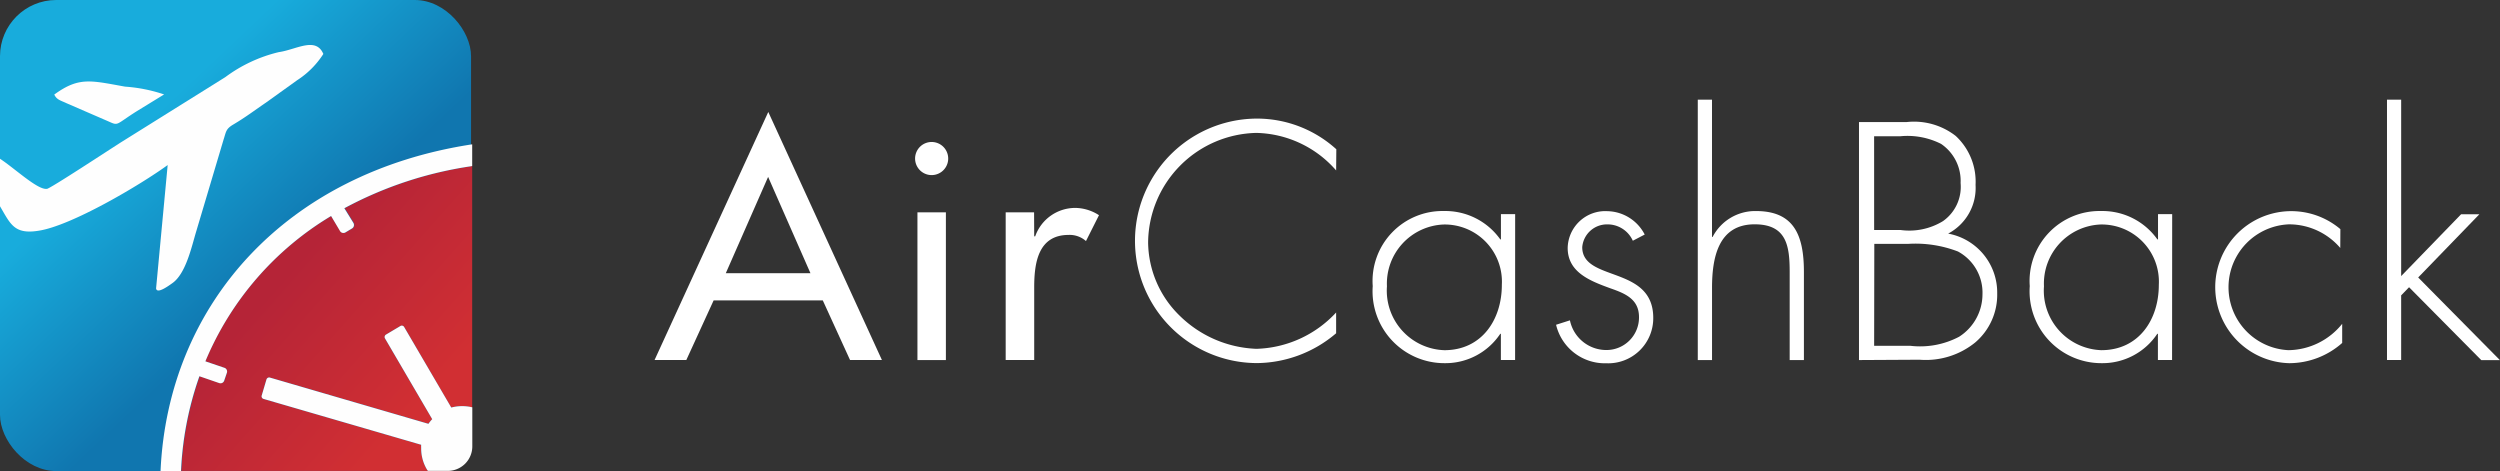
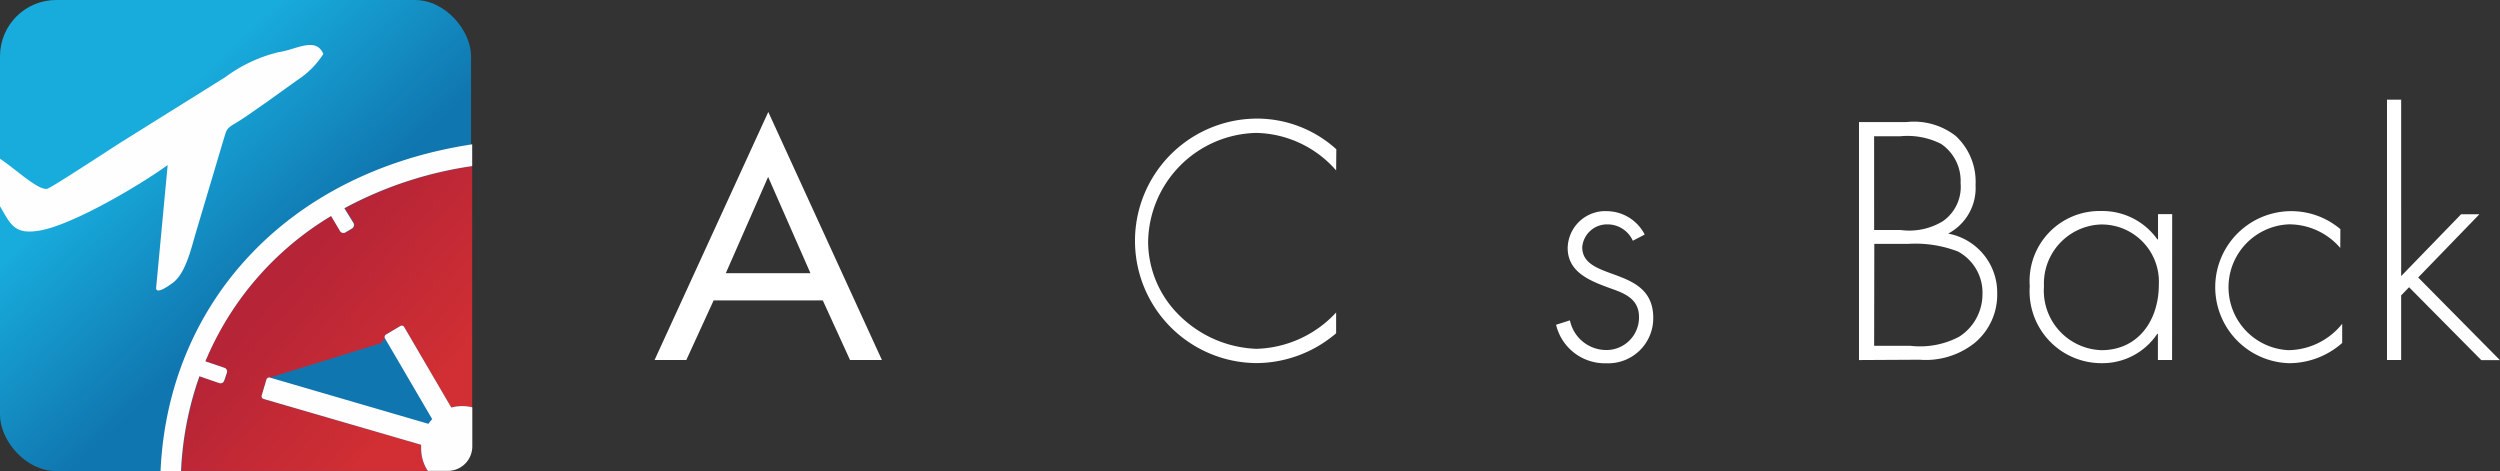
<svg xmlns="http://www.w3.org/2000/svg" id="logo-acb-white" width="177.919" height="33.524" viewBox="0 0 177.919 33.524">
  <rect x="0" y="0" width="177.919" height="33.524" fill="#333333" stroke="none" />
  <defs>
    <linearGradient id="linear-gradient" x1="0.291" y1="0.279" x2="0.584" y2="0.589" gradientUnits="objectBoundingBox">
      <stop offset="0" stop-color="#18acdc" />
      <stop offset="1" stop-color="#1076af" />
    </linearGradient>
    <clipPath id="clip-path">
-       <path id="Path_2" data-name="Path 2" d="M50.264,27.28V44.454a3.173,3.173,0,0,0-.711-.083,2.941,2.941,0,0,0-.786.1L45.42,38.733a.193.193,0,0,0-.266-.066l-1.025.612a.2.2,0,0,0-.07.27l3.361,5.743a2.891,2.891,0,0,0-.27.332L35.869,42.337a.2.2,0,0,0-.244.129l-.34,1.148a.193.193,0,0,0,.129.24l11.22,3.264a1.749,1.749,0,0,0,0,.213,2.933,2.933,0,0,0,.472,1.646H29.56a23.278,23.278,0,0,1,1.31-6.743l1.414.485a.275.275,0,0,0,.349-.171l.175-.555a.279.279,0,0,0-.171-.349l-1.374-.467a21.86,21.86,0,0,1,8.964-10.343l.659,1.073a.279.279,0,0,0,.388.092l.472-.283a.288.288,0,0,0,.092-.388l-.646-1.047a27.428,27.428,0,0,1,9.073-3" transform="translate(-29.56 -27.28)" fill="none" />
+       <path id="Path_2" data-name="Path 2" d="M50.264,27.28V44.454a3.173,3.173,0,0,0-.711-.083,2.941,2.941,0,0,0-.786.1L45.42,38.733a.193.193,0,0,0-.266-.066l-1.025.612a.2.2,0,0,0-.07.27a2.891,2.891,0,0,0-.27.332L35.869,42.337a.2.2,0,0,0-.244.129l-.34,1.148a.193.193,0,0,0,.129.24l11.22,3.264a1.749,1.749,0,0,0,0,.213,2.933,2.933,0,0,0,.472,1.646H29.56a23.278,23.278,0,0,1,1.31-6.743l1.414.485a.275.275,0,0,0,.349-.171l.175-.555a.279.279,0,0,0-.171-.349l-1.374-.467a21.86,21.86,0,0,1,8.964-10.343l.659,1.073a.279.279,0,0,0,.388.092l.472-.283a.288.288,0,0,0,.092-.388l-.646-1.047a27.428,27.428,0,0,1,9.073-3" transform="translate(-29.56 -27.28)" fill="none" />
    </clipPath>
    <linearGradient id="linear-gradient-2" x1="0.811" y1="0.789" x2="0.353" y2="0.364" gradientUnits="objectBoundingBox">
      <stop offset="0" stop-color="#d12f33" />
      <stop offset="1" stop-color="#b52437" />
    </linearGradient>
  </defs>
  <rect id="Rectangle_1" data-name="Rectangle 1" width="33.524" height="33.524" rx="4" fill="url(#linear-gradient)" />
  <g id="Group_2" data-name="Group 2" transform="translate(12.9 11.816)" clip-path="url(#clip-path)">
    <rect id="Rectangle_2" data-name="Rectangle 2" width="20.712" height="21.704" transform="translate(0 0)" fill="url(#linear-gradient-2)" />
  </g>
  <path id="Path_5" data-name="Path 5" d="M3.334,17.776c-.65.092-2.265-1.44-3.334-2.142v3.382c.738,1.248,1,2.012,2.715,1.745,2.318-.332,7.249-3.248,9.218-4.679l-.825,8.777c.061.437.913-.2,1.157-.371.948-.667,1.352-2.509,1.681-3.62l1.964-6.593c.187-.568.153-.759.694-1.078.873-.517,1.506-1,2.313-1.551l2.239-1.606a6.187,6.187,0,0,0,1.856-1.864c-.537-1.257-1.939-.3-3.178-.129a10.446,10.446,0,0,0-3.8,1.779L8.68,14.42c-.9.568-5.076,3.321-5.346,3.361" transform="translate(0 -4.336)" fill="#fefefe" fill-rule="evenodd" />
-   <path id="Path_6" data-name="Path 6" d="M8.84,14.407c.165.388.476.437.873.628l3.02,1.31c.694.314.48.209,1.973-.733l1.955-1.2a11.057,11.057,0,0,0-2.776-.555c-2.443-.437-3.282-.716-5.032.558" transform="translate(-4.982 -7.691)" fill="#fefefe" fill-rule="evenodd" />
  <path id="Path_7" data-name="Path 7" d="M43.514,36.737h0a.193.193,0,0,0-.266-.066l-1.025.611a.2.2,0,0,0-.07.27L45.514,43.3a2.89,2.89,0,0,0-.27.332L33.963,40.341a.2.2,0,0,0-.244.129l-.34,1.148a.193.193,0,0,0,.129.24l11.22,3.264a1.752,1.752,0,0,0,0,.213,2.933,2.933,0,0,0,.472,1.646h1.422a1.745,1.745,0,0,0,1.745-1.745v-2.78a3.173,3.173,0,0,0-.711-.083,2.941,2.941,0,0,0-.786.1Zm4.845-13v1.551a27.43,27.43,0,0,0-9.1,3l.646,1.047a.288.288,0,0,1-.092.388l-.472.283a.279.279,0,0,1-.388-.092l-.637-1.073a21.86,21.86,0,0,0-8.946,10.343l1.374.467A.279.279,0,0,1,30.9,40l-.193.562a.275.275,0,0,1-.349.171l-1.413-.487a23.278,23.278,0,0,0-1.31,6.743H26.18C26.713,35.1,35.126,25.757,48.36,23.74Z" transform="translate(-14.754 -13.469)" fill="#fefefe" fill-rule="evenodd" />
  <path id="Path_8" data-name="Path 8" d="M110.943,31.872h0L109,36.113H106.74l8.093-17.653,8.087,17.653h-2.269l-1.939-4.242Zm3.878-8.791-3.011,6.852h6.023Z" transform="translate(-60.156 -10.492)" fill="#fff" fill-rule="evenodd" />
-   <path id="Path_9" data-name="Path 9" d="M151.579,24.6h0a1.178,1.178,0,1,1-.566-1.079,1.178,1.178,0,0,1,.566,1.079m-.162,14.271h-2.025V28.357h2.025Z" transform="translate(-84.1 -13.246)" fill="#fff" fill-rule="evenodd" />
-   <path id="Path_10" data-name="Path 10" d="M166.03,36.131h.07a3.024,3.024,0,0,1,2.877-2.021,3.173,3.173,0,0,1,1.663.517l-.926,1.842a1.745,1.745,0,0,0-1.235-.437c-2.182,0-2.449,2.021-2.449,3.731v5.171H164V34.424h2.021Z" transform="translate(-92.428 -19.313)" fill="#fff" fill-rule="evenodd" />
  <path id="Path_11" data-name="Path 11" d="M199.192,23.245a7.743,7.743,0,0,0-5.673-2.671,7.871,7.871,0,0,0-7.708,7.794,7.376,7.376,0,0,0,2.269,5.237,8.218,8.218,0,0,0,5.438,2.335,8.026,8.026,0,0,0,5.673-2.586v1.479a8.791,8.791,0,0,1-5.625,2.122,8.7,8.7,0,1,1,.022-17.4,8.4,8.4,0,0,1,5.617,2.183Z" transform="translate(-104.102 -11.115)" fill="#fff" fill-rule="evenodd" />
-   <path id="Path_12" data-name="Path 12" d="M233.986,45.22h-1.012V43.356h-.044a4.686,4.686,0,0,1-3.953,2.09,5.116,5.116,0,0,1-5.123-5.482,4.98,4.98,0,0,1,5.08-5.346,4.8,4.8,0,0,1,4,2.021h.044v-1.8h1.012Zm-9.121-5.237a4.239,4.239,0,0,0,4.089,4.539c2.649,0,4.089-2.156,4.089-4.654a4.072,4.072,0,0,0-4.155-4.29,4.209,4.209,0,0,0-4.023,4.387Z" transform="translate(-126.16 -19.6)" fill="#fff" fill-rule="evenodd" />
  <path id="Path_13" data-name="Path 13" d="M259.2,36.744a1.968,1.968,0,0,0-1.81-1.164A1.767,1.767,0,0,0,255.6,37.2c0,2.493,5.054,1.279,5.054,5.032a3.208,3.208,0,0,1-3.347,3.232,3.569,3.569,0,0,1-3.569-2.741l.986-.314a2.645,2.645,0,0,0,2.586,2.112,2.317,2.317,0,0,0,2.33-2.343c0-1.279-.986-1.681-2.021-2.043-1.414-.517-3.055-1.122-3.055-2.877a2.677,2.677,0,0,1,2.833-2.618,3.055,3.055,0,0,1,2.649,1.663Z" transform="translate(-142.996 -19.611)" fill="#fff" fill-rule="evenodd" />
-   <path id="Path_14" data-name="Path 14" d="M277.872,16.45v9.771h.044A3.409,3.409,0,0,1,281,24.379c2.671,0,3.413,1.663,3.413,4.334v6.271H283.4v-6.27c0-1.863-.222-3.391-2.493-3.391-2.618,0-3.033,2.427-3.033,4.539v5.123H276.86V16.45Z" transform="translate(-156.033 -9.359)" fill="#fff" fill-rule="evenodd" />
  <path id="Path_15" data-name="Path 15" d="M303.15,37.054h0V20.117h3.391a4.827,4.827,0,0,1,3.491.986,4.435,4.435,0,0,1,1.414,3.491,3.67,3.67,0,0,1-1.951,3.461,4.266,4.266,0,0,1,3.491,4.266,4.455,4.455,0,0,1-1.576,3.491,5.581,5.581,0,0,1-3.953,1.218Zm1.078-9.257h1.863a4.6,4.6,0,0,0,3.033-.628,2.984,2.984,0,0,0,1.257-2.715,3.176,3.176,0,0,0-1.392-2.785,5.3,5.3,0,0,0-2.9-.542h-1.863Zm0,8.244h2.586a5.947,5.947,0,0,0,3.461-.646,3.588,3.588,0,0,0,1.663-3.011,3.325,3.325,0,0,0-1.745-3.055,8.419,8.419,0,0,0-3.569-.542H304.24Z" transform="translate(-170.85 -11.43)" fill="#fff" fill-rule="evenodd" />
  <path id="Path_16" data-name="Path 16" d="M341.122,45.219h-1.008V43.356h-.044a4.686,4.686,0,0,1-3.953,2.09,5.113,5.113,0,0,1-5.123-5.482,4.979,4.979,0,0,1,5.076-5.346,4.8,4.8,0,0,1,4.008,2.021h.044v-1.8h1.008Zm-9.117-5.237a4.238,4.238,0,0,0,4.085,4.539c2.653,0,4.089-2.156,4.089-4.654a4.07,4.07,0,0,0-4.155-4.29,4.206,4.206,0,0,0-4.019,4.387Z" transform="translate(-186.541 -19.6)" fill="#fff" fill-rule="evenodd" />
  <path id="Path_17" data-name="Path 17" d="M370.073,37.264a4.8,4.8,0,0,0-3.661-1.681,4.482,4.482,0,0,0-.022,8.955,4.984,4.984,0,0,0,3.819-1.877v1.363a5.7,5.7,0,0,1-3.771,1.44,5.411,5.411,0,1,1,3.642-9.54Z" transform="translate(-203.521 -19.617)" fill="#fff" fill-rule="evenodd" />
  <path id="Path_18" data-name="Path 18" d="M390.259,29.006l4.266-4.4h1.3l-4.355,4.5,5.818,5.884h-1.326L390.82,29.8l-.562.58v4.6h-1.008V16.45h1.008Z" transform="translate(-219.373 -9.359)" fill="#fff" fill-rule="evenodd" />
</svg>